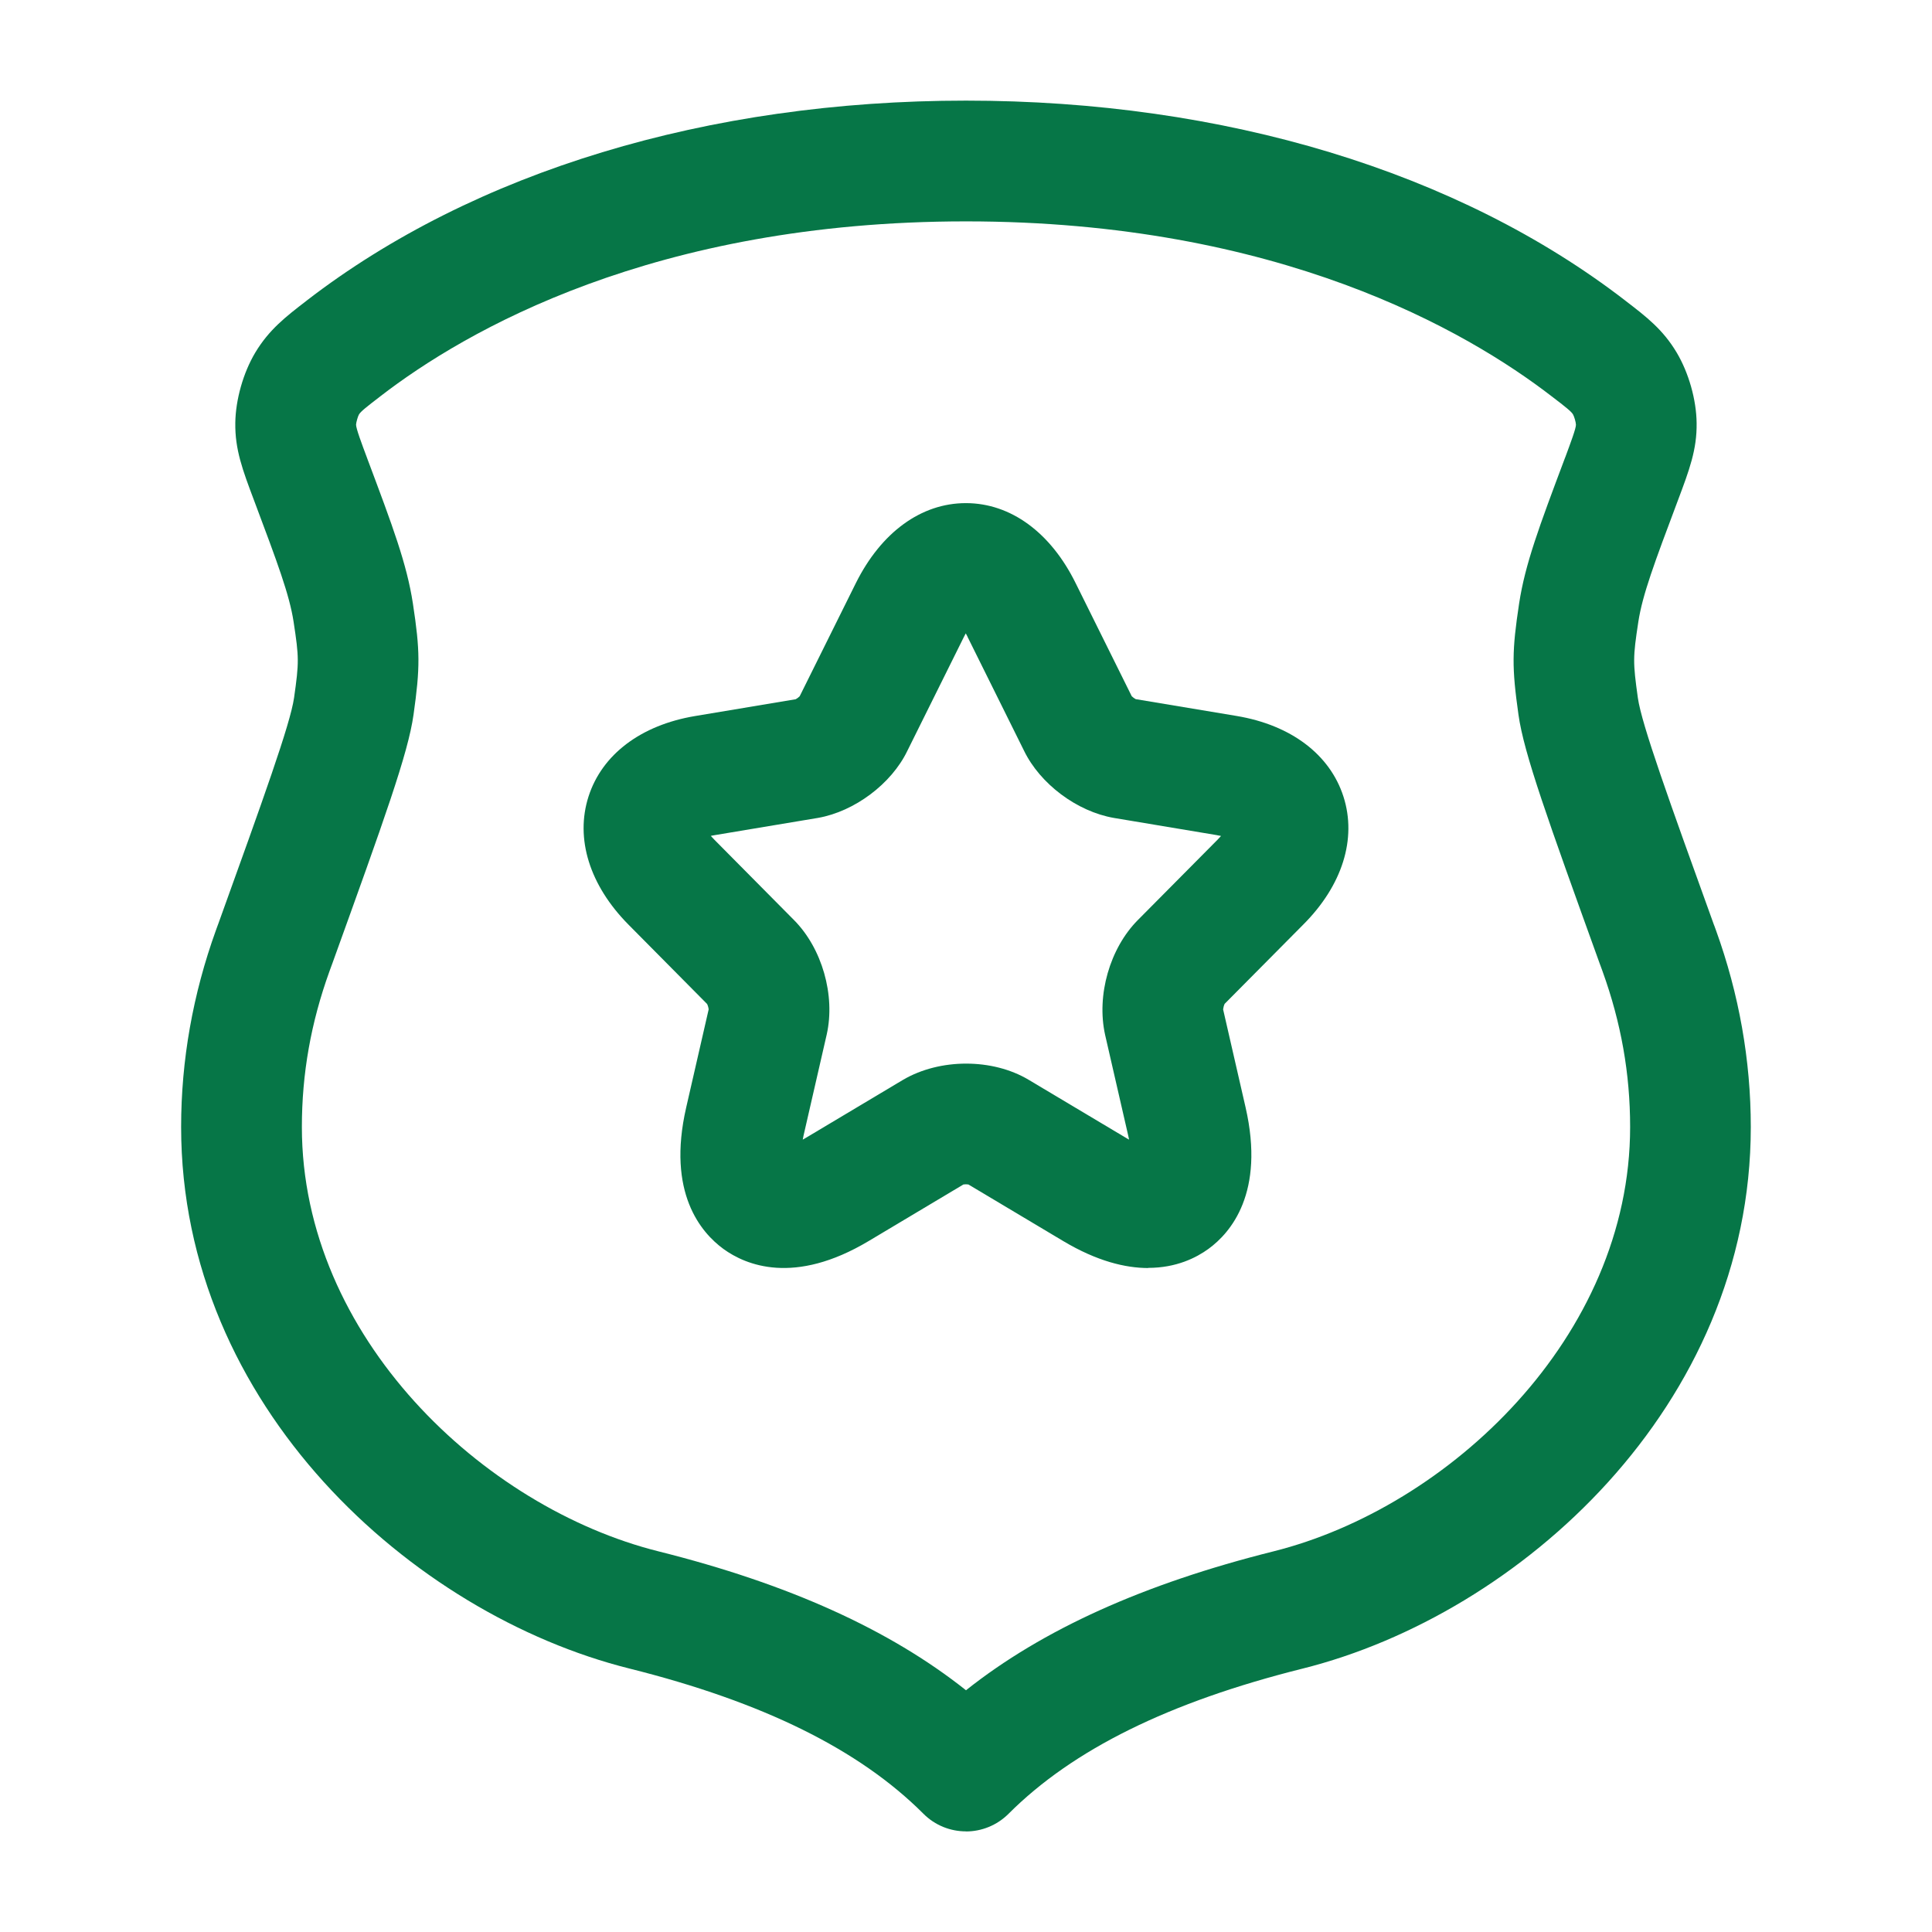
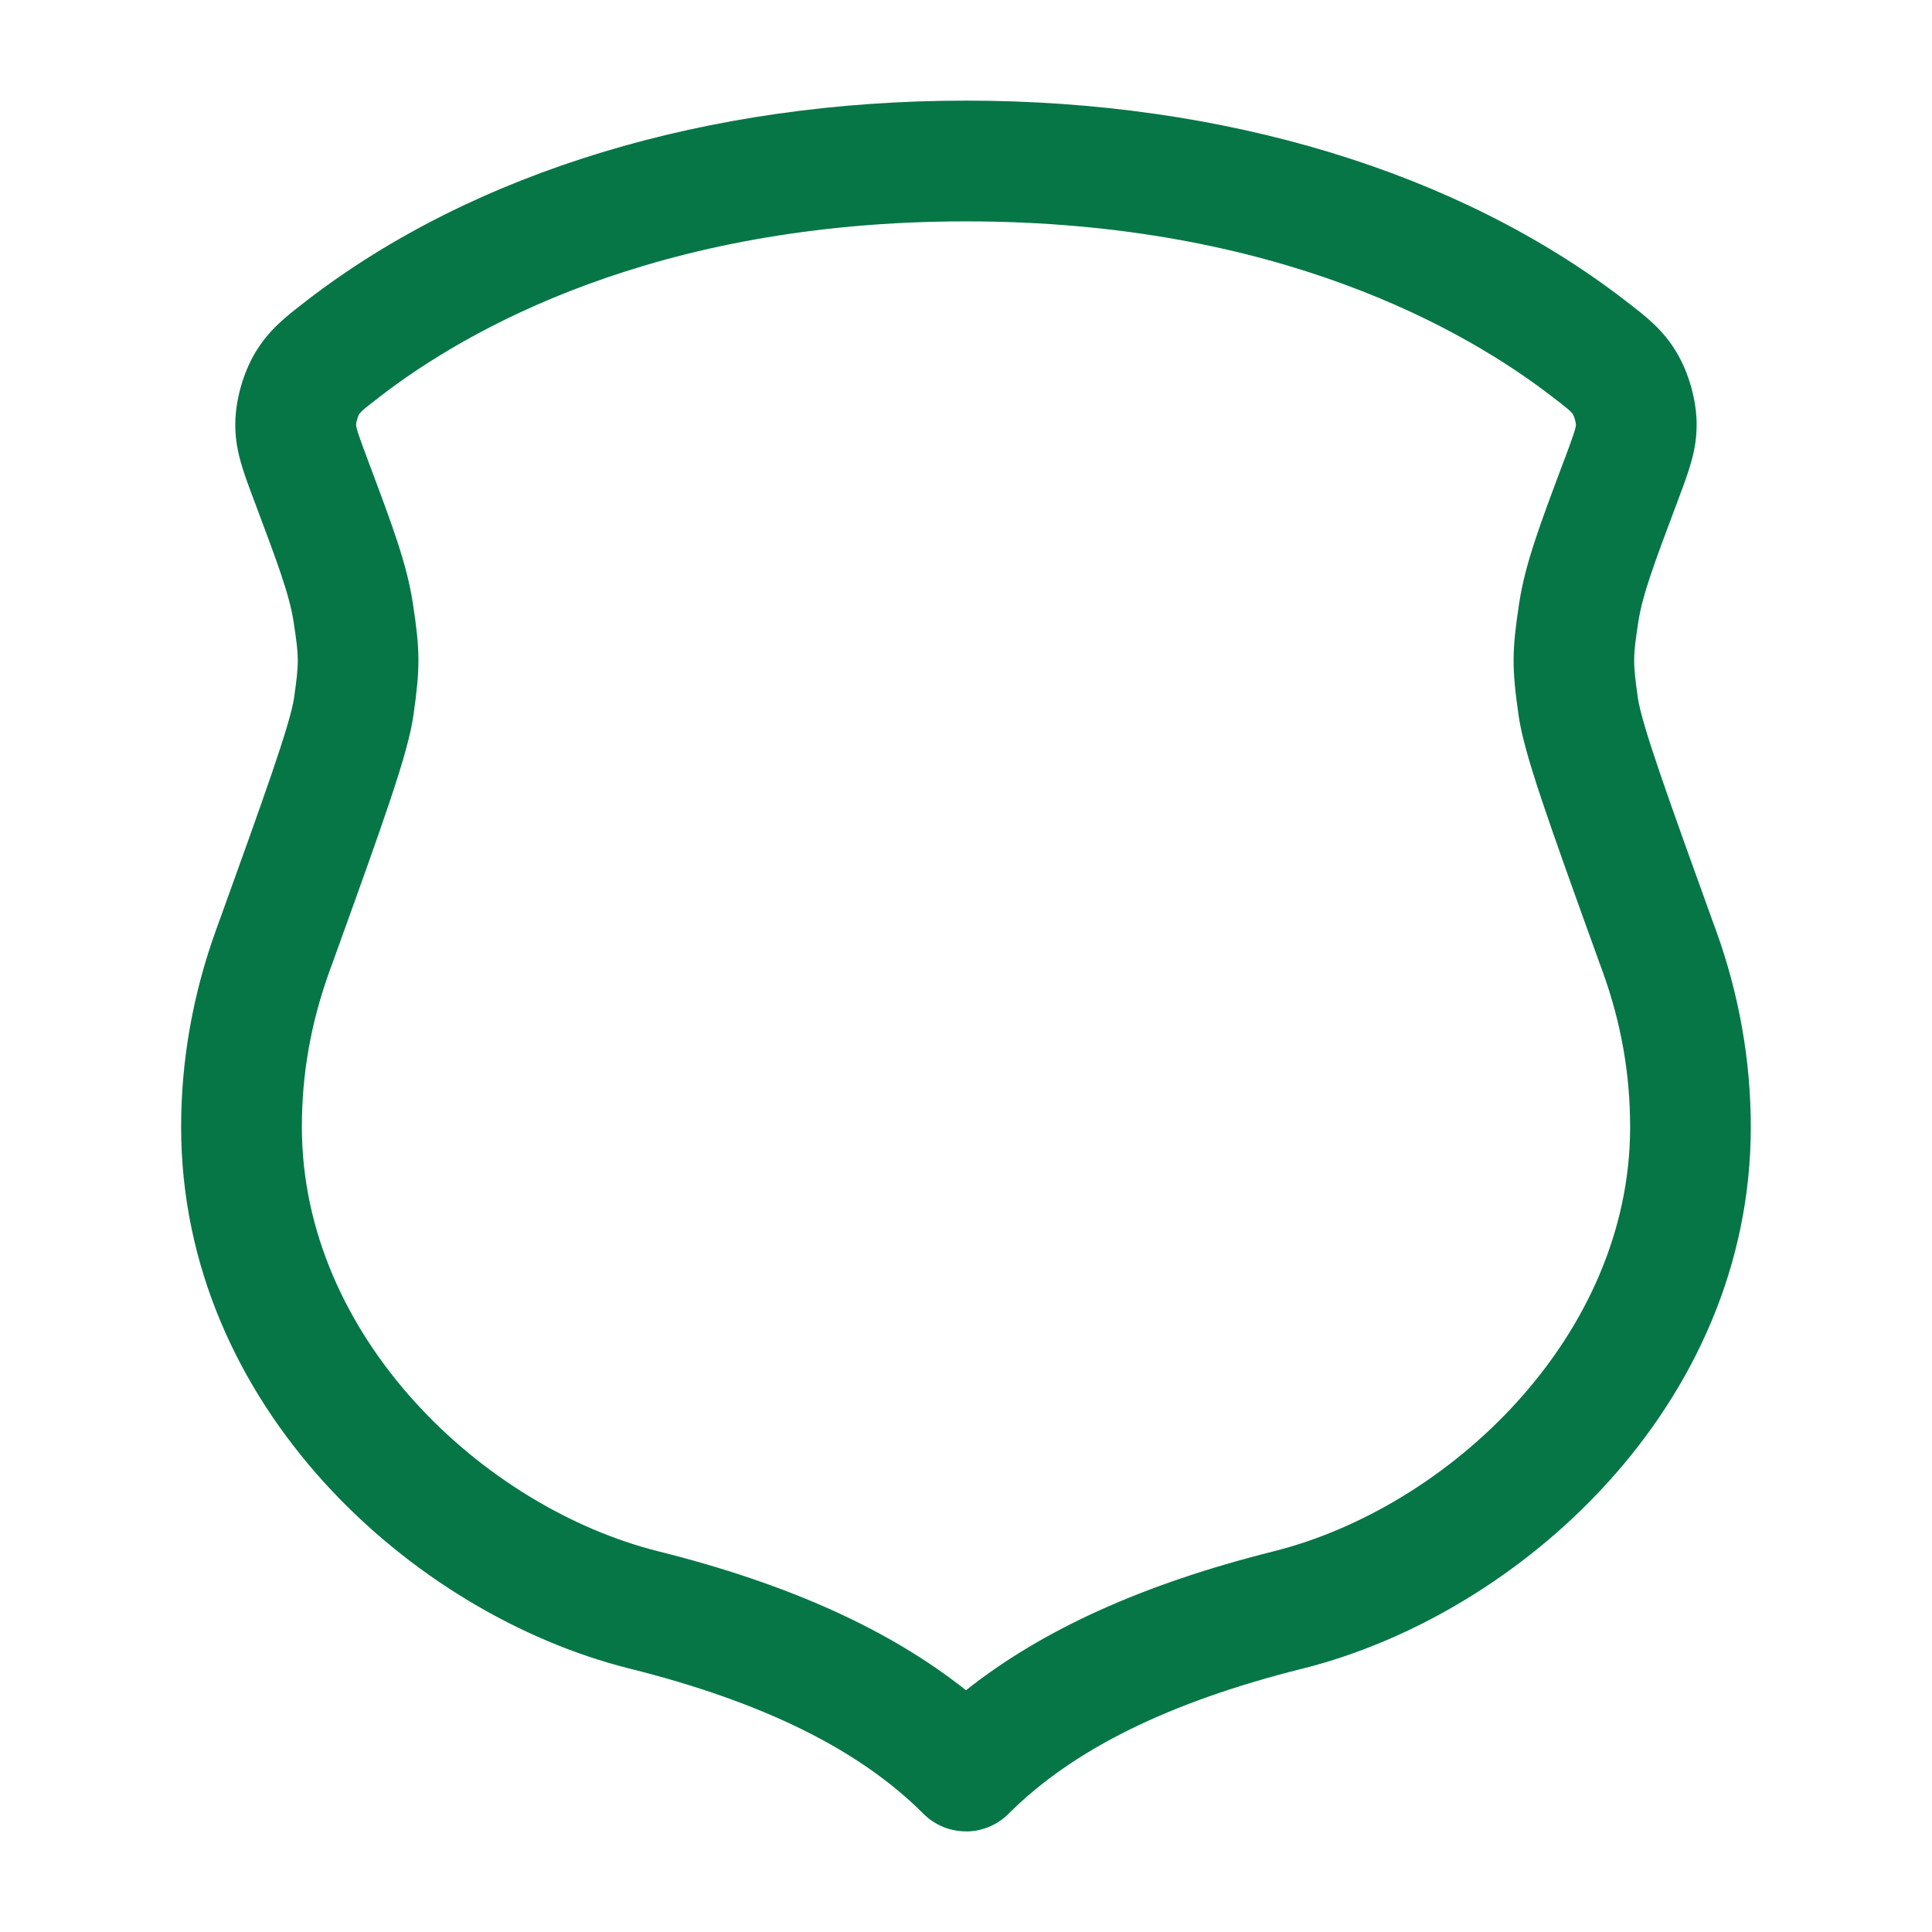
<svg xmlns="http://www.w3.org/2000/svg" width="24" height="24" viewBox="0 0 24 24" fill="none">
-   <path fill-rule="evenodd" clip-rule="evenodd" d="M13.208 15.417C13.627 15.667 13.98 15.752 14.266 15.752L14.264 15.75C14.612 15.75 14.861 15.624 15.012 15.514C15.288 15.313 15.716 14.817 15.473 13.756L15.194 12.539C15.196 12.519 15.204 12.488 15.213 12.47L16.189 11.486C16.675 11 16.857 10.42 16.689 9.896C16.521 9.373 16.038 9.007 15.362 8.894L14.108 8.685C14.093 8.677 14.071 8.661 14.059 8.649L13.363 7.246C13.052 6.614 12.555 6.251 12.001 6.25H11.998C11.444 6.25 10.946 6.612 10.631 7.245L9.934 8.649C9.922 8.662 9.9 8.678 9.885 8.686L8.634 8.895C7.961 9.008 7.479 9.372 7.311 9.894C7.143 10.418 7.324 10.998 7.807 11.486L8.784 12.472C8.793 12.49 8.802 12.52 8.803 12.54L8.524 13.758C8.281 14.817 8.71 15.313 8.987 15.515C9.264 15.716 9.866 15.97 10.792 15.416L11.968 14.714C11.985 14.711 12.012 14.711 12.03 14.714L13.208 15.417ZM8.872 10.429C8.856 10.413 8.842 10.398 8.83 10.384C8.836 10.383 8.841 10.382 8.847 10.38C8.858 10.378 8.869 10.376 8.881 10.374L10.163 10.16C10.616 10.08 11.073 9.737 11.27 9.33L11.974 7.912C11.982 7.896 11.99 7.881 11.997 7.868L12.019 7.909V7.911L12.72 9.324C12.92 9.738 13.379 10.082 13.839 10.161L15.114 10.374C15.121 10.375 15.127 10.377 15.133 10.378C15.146 10.38 15.158 10.382 15.168 10.385C15.156 10.399 15.142 10.414 15.126 10.43L14.135 11.429C13.787 11.779 13.619 12.363 13.728 12.855L14.012 14.093C14.016 14.109 14.019 14.124 14.022 14.139C14.023 14.145 14.024 14.151 14.025 14.157C14.009 14.148 13.993 14.138 13.976 14.128L12.779 13.414C12.331 13.146 11.677 13.145 11.218 13.414L10.022 14.128C10.004 14.139 9.988 14.148 9.972 14.157C9.975 14.141 9.978 14.124 9.982 14.106C9.983 14.102 9.984 14.097 9.985 14.093L10.27 12.85C10.379 12.363 10.211 11.779 9.863 11.429L8.872 10.429Z" fill="#067647" />
  <path fill-rule="evenodd" clip-rule="evenodd" d="M11.47 22.53C11.616 22.677 11.808 22.75 12 22.75L11.999 22.751C12.191 22.751 12.383 22.677 12.529 22.531C13.328 21.732 14.522 21.143 16.181 20.728C18.88 20.053 21.749 17.466 21.749 14C21.749 13.172 21.603 12.349 21.316 11.555L21.296 11.5L21.291 11.488C20.731 9.936 20.393 8.999 20.346 8.669C20.284 8.223 20.284 8.17 20.352 7.724C20.404 7.387 20.55 6.997 20.842 6.22C20.986 5.837 21.081 5.584 21.076 5.255C21.073 4.966 20.978 4.631 20.828 4.379C20.658 4.094 20.453 3.936 20.196 3.739L20.19 3.734C18.114 2.132 15.205 1.25 12 1.25C8.795 1.25 5.887 2.132 3.811 3.733L3.809 3.735C3.549 3.935 3.343 4.094 3.171 4.38C3.021 4.631 2.927 4.966 2.923 5.252C2.918 5.584 3.013 5.837 3.157 6.219C3.449 6.997 3.595 7.387 3.647 7.723C3.715 8.17 3.716 8.223 3.653 8.668C3.606 8.996 3.269 9.929 2.712 11.475L2.703 11.499L2.683 11.554C2.396 12.349 2.25 13.171 2.25 13.999C2.25 17.465 5.119 20.052 7.818 20.727C9.477 21.142 10.672 21.732 11.47 22.53ZM4.726 4.922C5.777 4.111 8.12 2.75 12 2.75C15.88 2.75 18.222 4.111 19.275 4.923C19.451 5.057 19.519 5.112 19.54 5.147C19.556 5.175 19.576 5.244 19.577 5.276C19.578 5.321 19.512 5.497 19.447 5.673L19.439 5.693C19.121 6.54 18.946 7.006 18.871 7.497C18.782 8.085 18.78 8.291 18.863 8.878C18.93 9.359 19.226 10.178 19.87 11.964L19.887 12.01L19.907 12.065C20.138 12.704 20.25 13.337 20.25 14C20.25 16.606 17.997 18.727 15.818 19.272C14.208 19.675 12.951 20.242 12 20.997C11.049 20.242 9.792 19.675 8.182 19.272C6.003 18.728 3.75 16.607 3.75 14C3.75 13.338 3.862 12.705 4.093 12.065L4.113 12.01L4.13 11.964C4.774 10.178 5.07 9.359 5.137 8.878C5.22 8.291 5.219 8.085 5.129 7.496C5.054 7.007 4.88 6.542 4.563 5.698L4.561 5.692C4.493 5.511 4.423 5.323 4.423 5.275C4.425 5.244 4.445 5.174 4.459 5.149C4.481 5.112 4.549 5.058 4.725 4.923L4.726 4.922Z" fill="#067647" />
</svg>